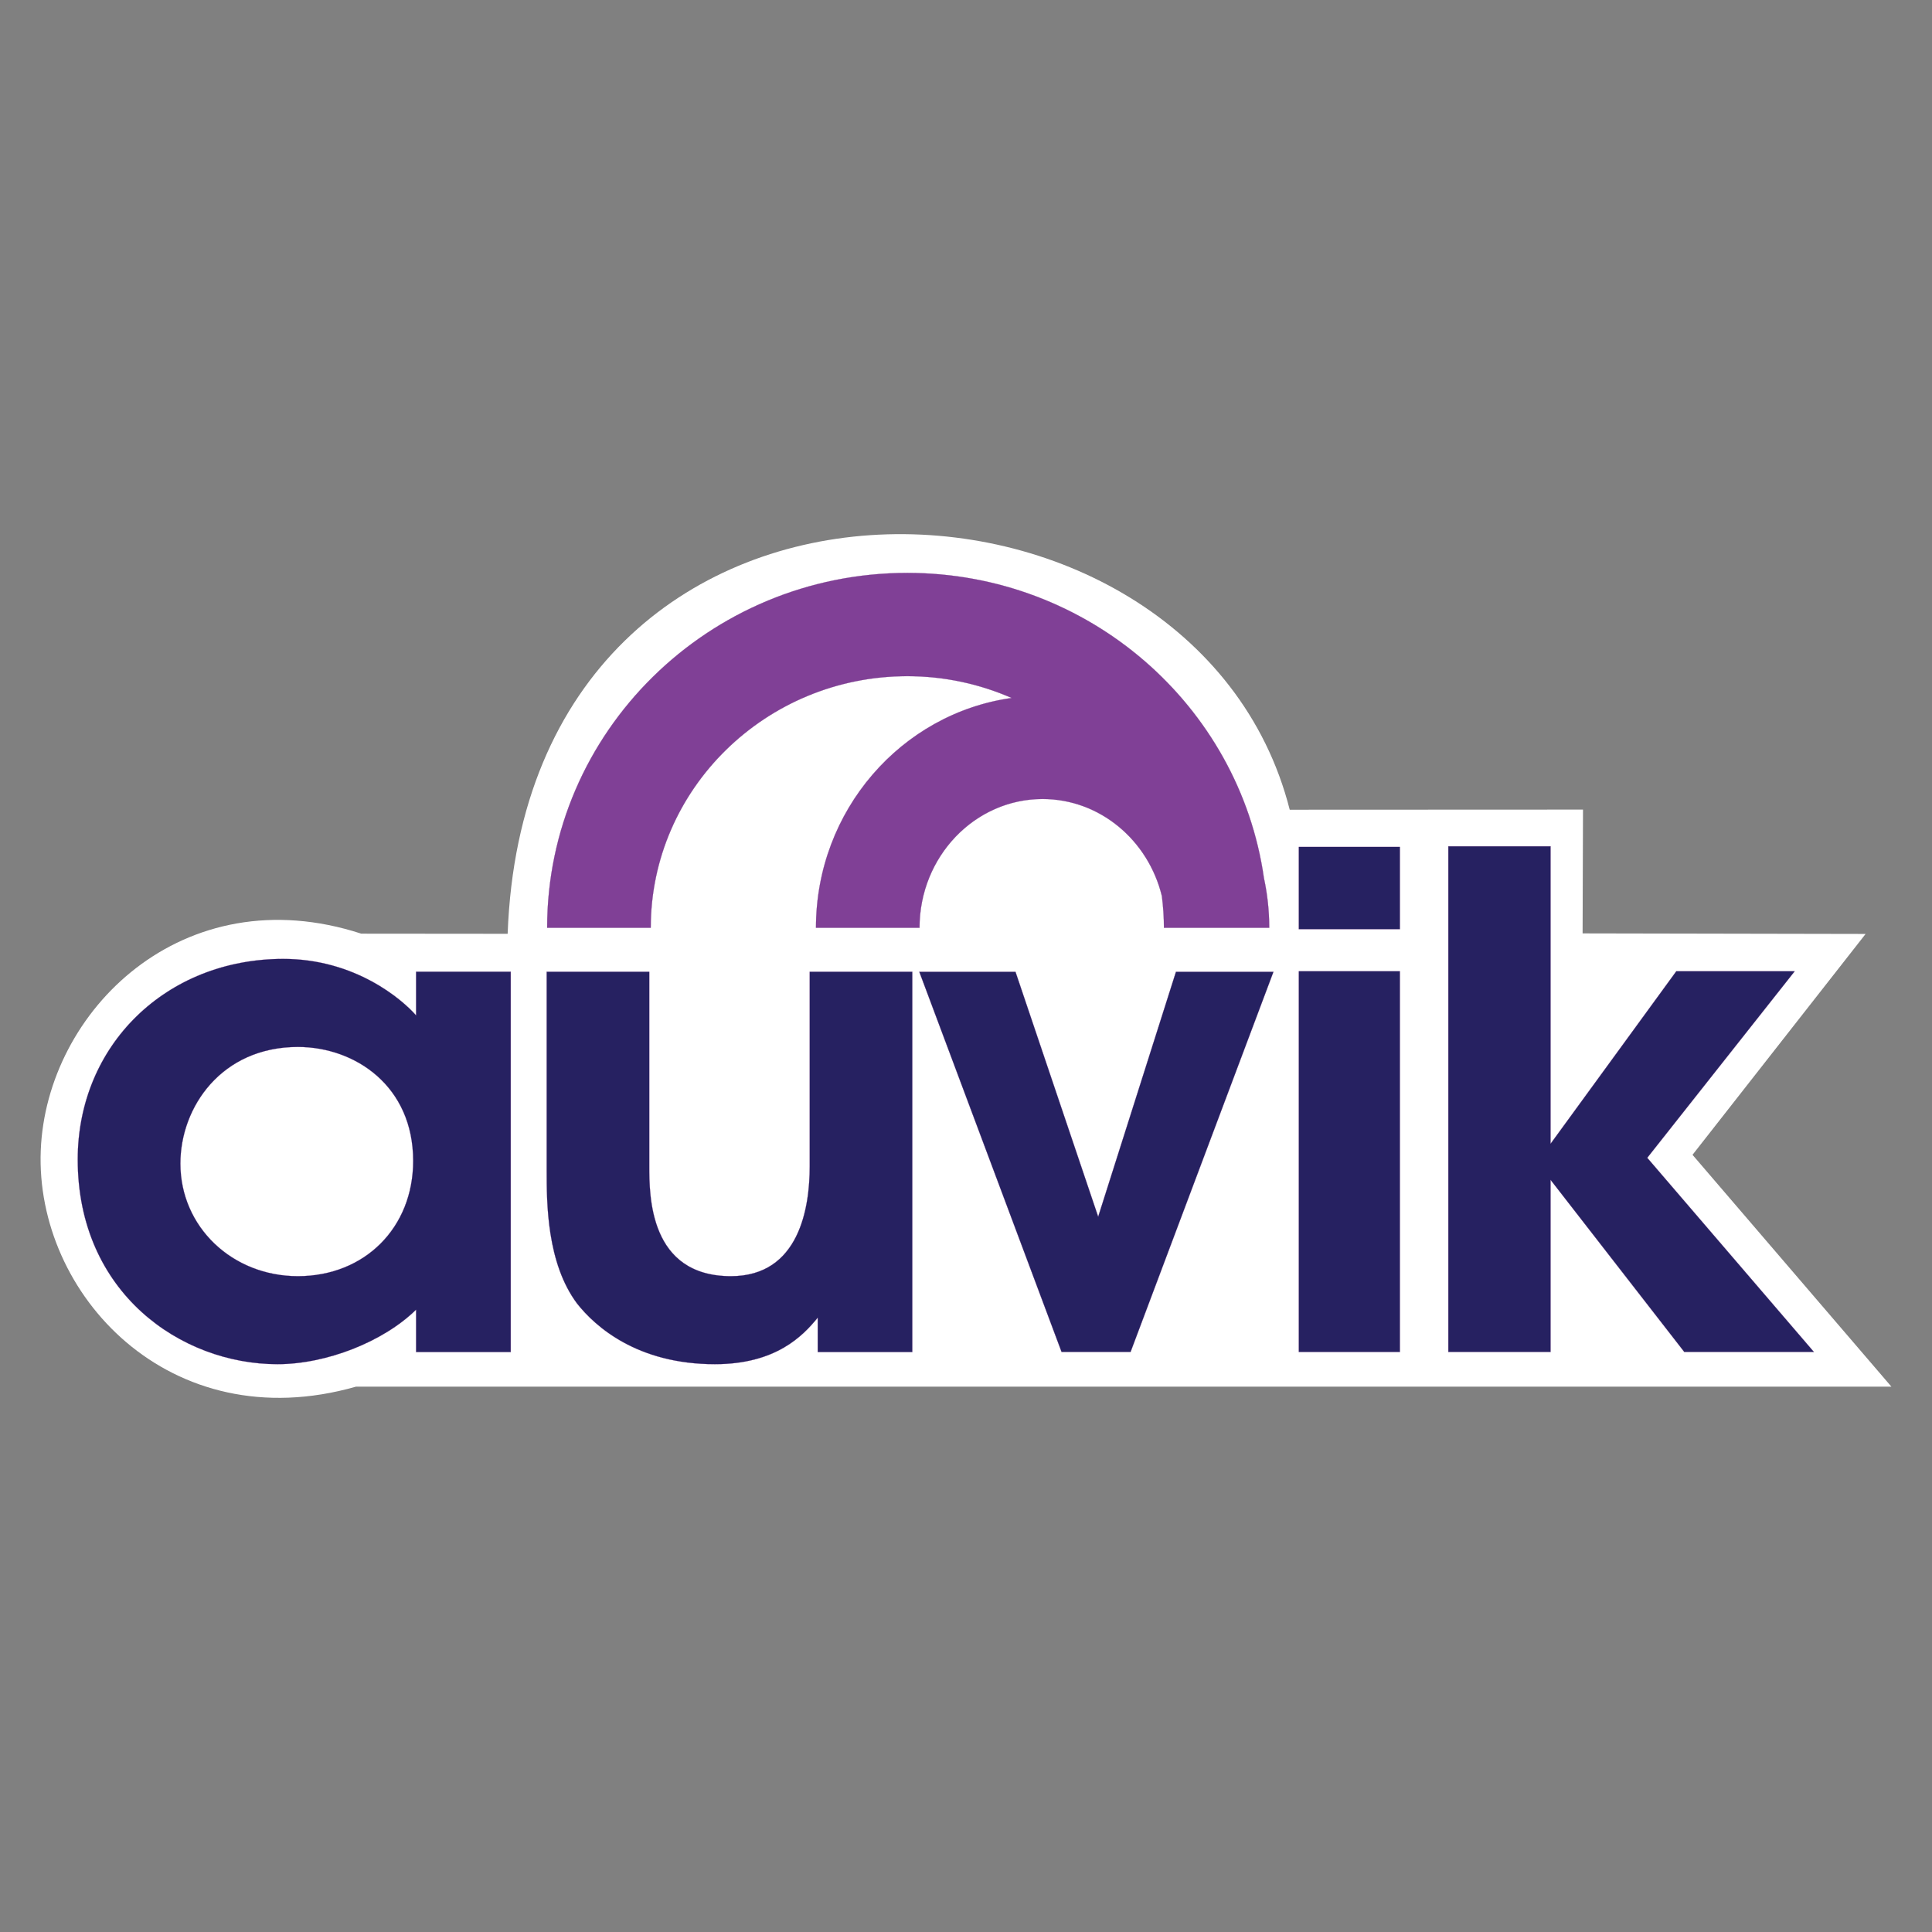
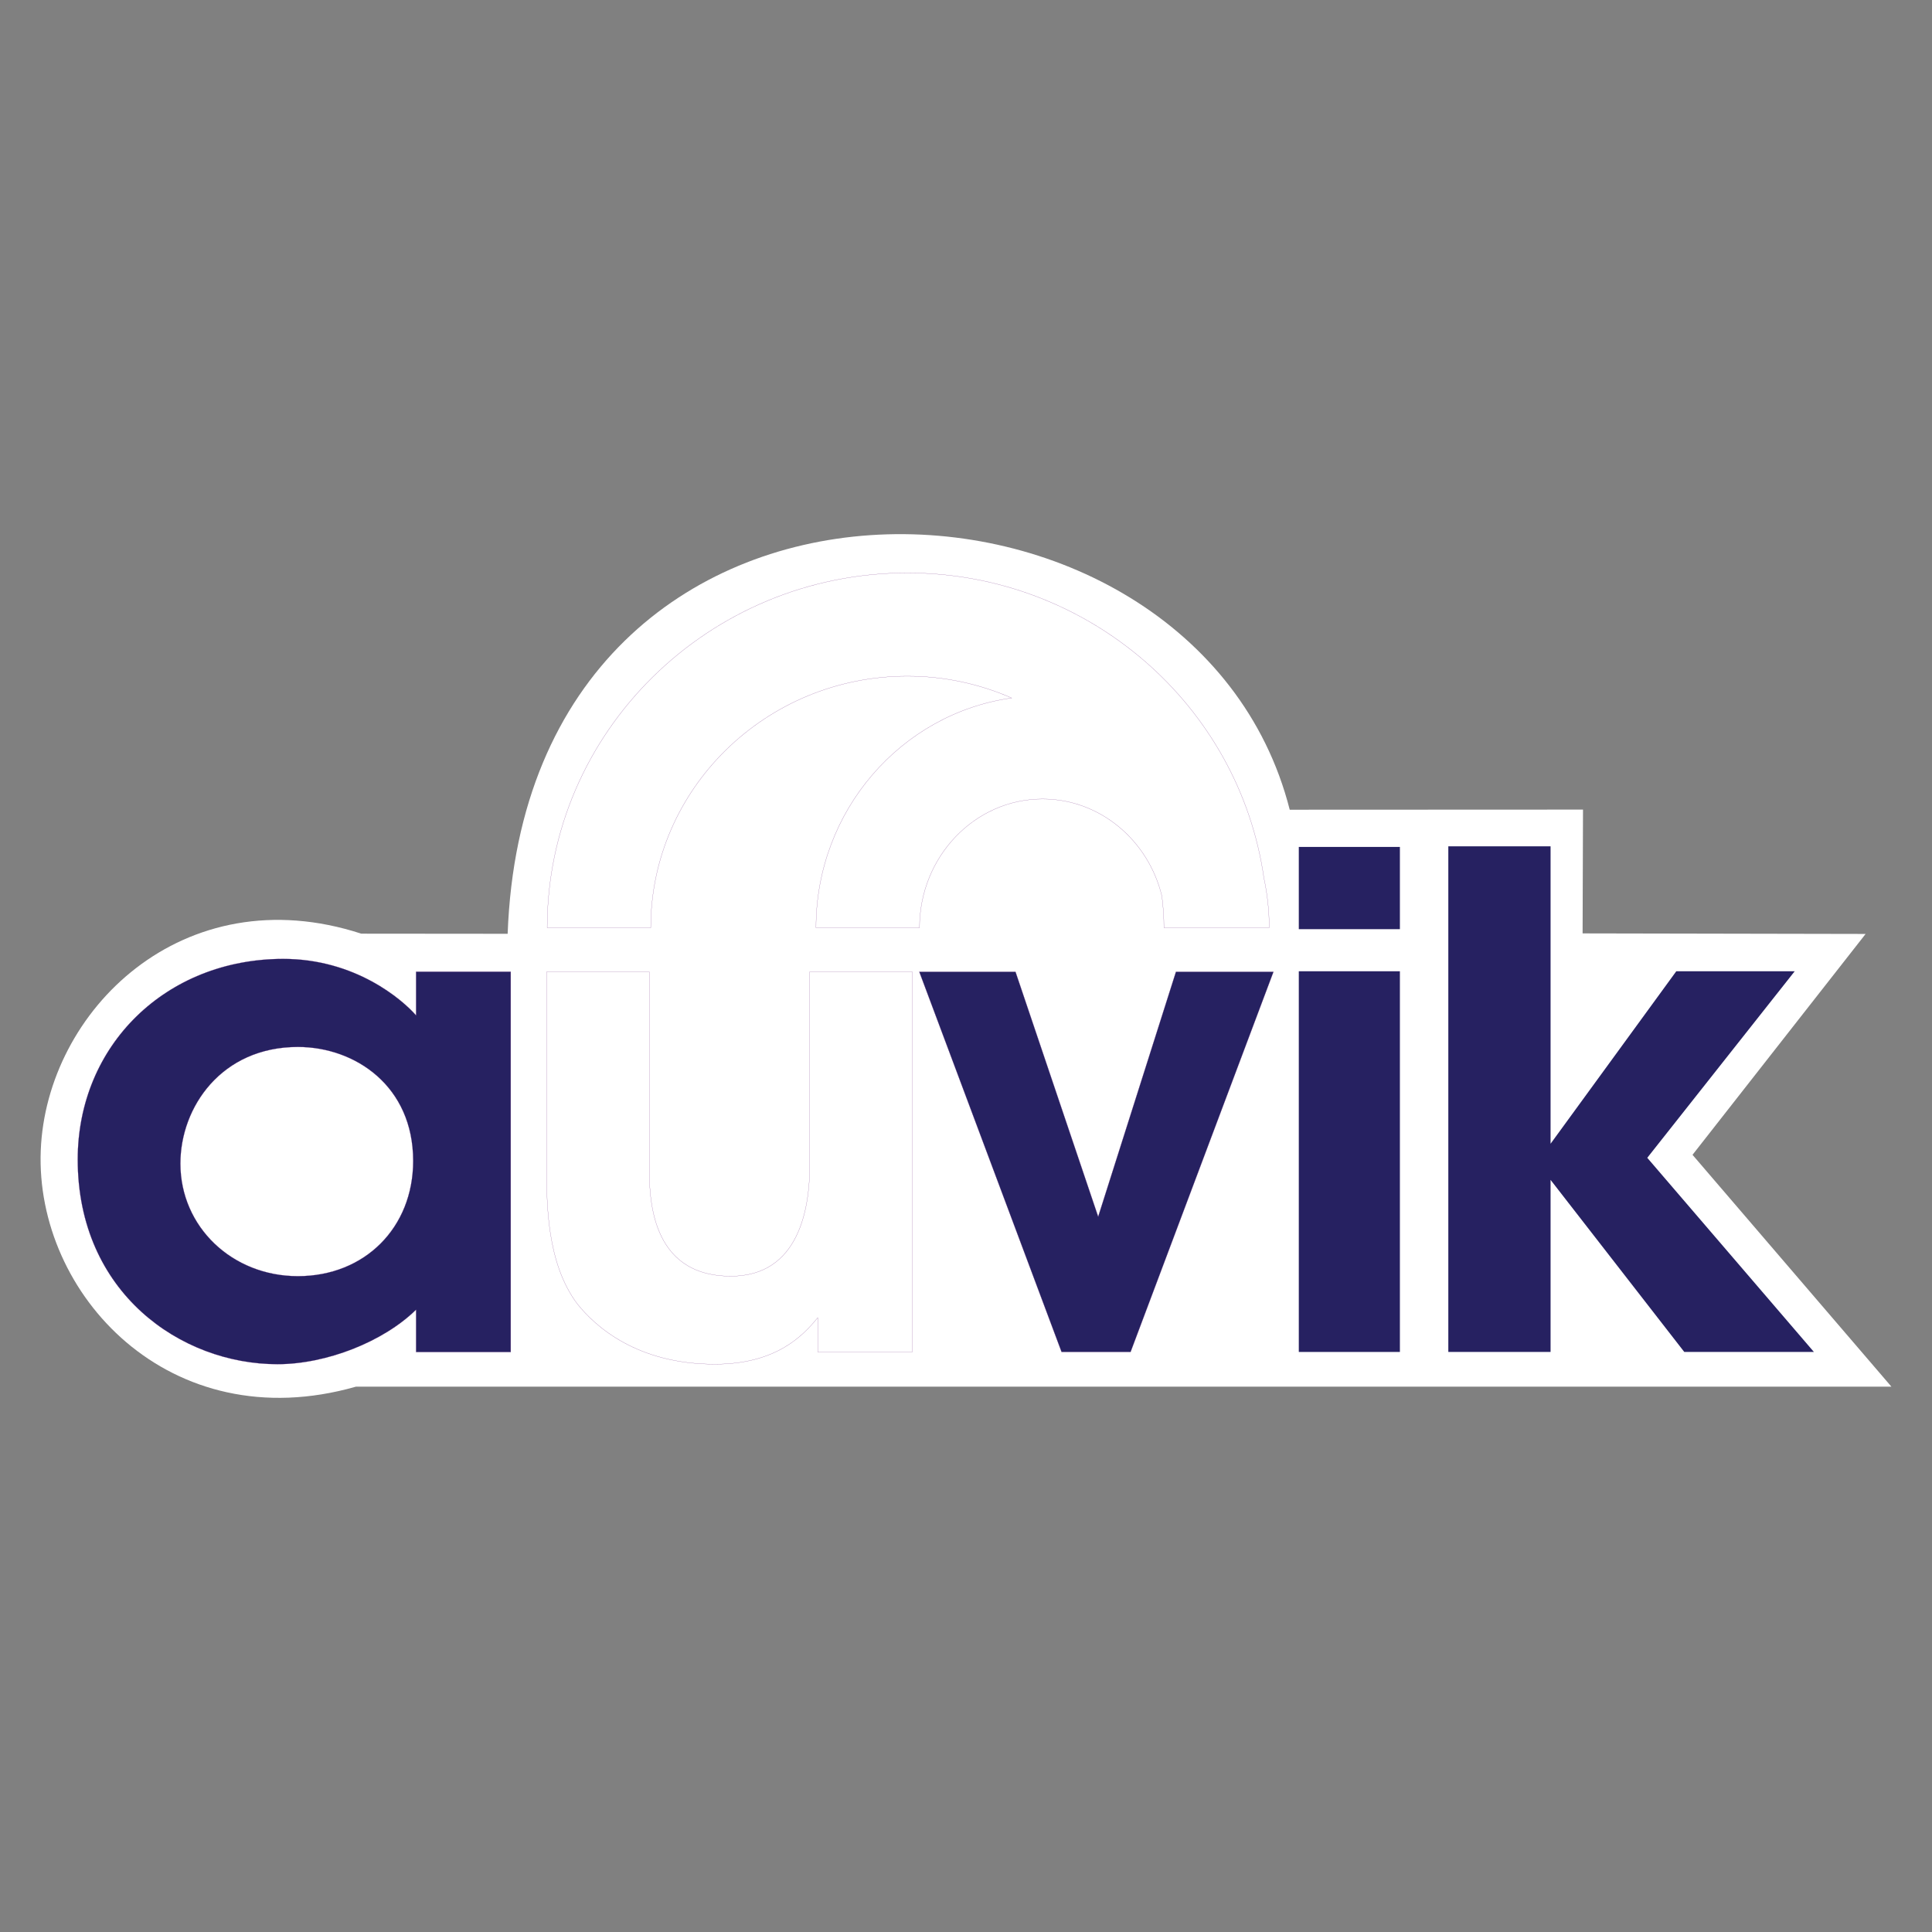
<svg xmlns="http://www.w3.org/2000/svg" version="1.1" id="Layer_1" x="0px" y="0px" viewBox="0 0 3000 3000" enable-background="new 0 0 3000 3000" xml:space="preserve">
  <rect x="0" y="0" width="3000" height="3000" fill="#808080" stroke="none" />
  <g>
    <path fill="#FFFFFF" d="M560.993,1449.794l227.287,0.202c29.86-813.125,1066.762-773.3,1214.398-192.659l455.398-0.195   l-0.635,192.242l439.461,0.844L2628.133,1793.2l308.853,360.012H552.691c-289.49,82.549-498.16-144.114-489.411-366.626   C71.833,1569.344,284.355,1359.786,560.993,1449.794" />
    <path fill="#262161" d="M462.53,1625.706c-118.456,0-182.4,93.321-182.4,181.08c0,98.004,80.134,174.842,182.4,174.842   c103.776,0,179.03-75.322,179.03-179.007C641.561,1686.441,551.504,1625.706,462.53,1625.706 M430.83,2118.302   c-150.333,0-310.142-111.362-310.142-317.801c0-177.613,137.212-311.529,319.178-311.529c112.004,0,184.936,63.382,206.2,87.702   v-67.778h147.007v590.521H646.066v-65.718C595.658,2083.178,507.259,2118.302,430.83,2118.302" />
    <path fill="none" stroke="#743182" stroke-width="0.25" d="M462.53,1625.706c-118.456,0-182.4,93.321-182.4,181.08   c0,98.004,80.134,174.842,182.4,174.842c103.776,0,179.03-75.322,179.03-179.007   C641.561,1686.441,551.504,1625.706,462.53,1625.706z M430.83,2118.302c-150.333,0-310.142-111.362-310.142-317.801   c0-177.613,137.212-311.529,319.178-311.529c112.004,0,184.936,63.382,206.2,87.702v-67.778h147.007v590.521H646.066v-65.718   C595.658,2083.178,507.259,2118.302,430.83,2118.302z" />
-     <path fill="#262161" d="M1110.123,2118.302c-121.157,0-186.013-58.79-213.867-93.871c-47.388-63.138-47.388-156.771-47.388-207.093   v-308.345h159.325v301.032c0,46.869,0,171.603,126.776,171.603c106.448,0,122.332-106.9,122.332-170.588v-302.047h159.301v590.417   h-146.854v-53.336C1246.541,2074.68,1204.454,2118.302,1110.123,2118.302" />
    <path fill="none" stroke="#743182" stroke-width="0.25" d="M1110.123,2118.302c-121.157,0-186.013-58.79-213.867-93.871   c-47.388-63.138-47.388-156.771-47.388-207.093v-308.345h159.325v301.032c0,46.869,0,171.603,126.776,171.603   c106.448,0,122.332-106.9,122.332-170.588v-302.047h159.301v590.417h-146.854v-53.336   C1246.541,2074.68,1204.454,2118.302,1110.123,2118.302z" />
    <polygon fill="#262161" points="1755.563,2099.308 1648.383,2099.308 1647.325,2096.458 1427.466,1509.018 1576.863,1509.018    1705.247,1889.255 1826.001,1509.018 1977.429,1509.018  " />
    <polygon fill="none" stroke="#743182" stroke-width="0.25" points="1755.563,2099.308 1648.383,2099.308 1647.325,2096.458    1427.466,1509.018 1576.863,1509.018 1705.247,1889.255 1826.001,1509.018 1977.429,1509.018  " />
    <path fill="#262161" d="M2173.755,1442.812h-156.979v-127.706h156.979V1442.812z M2173.755,2099.308h-156.979v-591.133h156.979   V2099.308z" />
-     <path fill="none" stroke="#743182" stroke-width="0.25" d="M2173.755,1442.812h-156.979v-127.706h156.979V1442.812z    M2173.755,2099.308h-156.979v-591.133h156.979V2099.308z" />
    <polygon fill="#262161" points="2816.628,2099.308 2615.343,2099.308 2407.719,1832.114 2407.719,2099.308 2248.942,2099.308    2248.942,1314.129 2407.719,1314.129 2407.719,1776.009 2602.901,1508.199 2786.78,1508.199 2557.874,1797.835  " />
-     <polygon fill="none" stroke="#743182" stroke-width="0.25" points="2816.628,2099.308 2615.343,2099.308 2407.719,1832.114    2407.719,2099.308 2248.942,2099.308 2248.942,1314.129 2407.719,1314.129 2407.719,1776.009 2602.901,1508.199 2786.78,1508.199    2557.874,1797.835  " />
-     <path fill="#804096" d="M1962.607,1363.46c-38.217-267.418-271.917-473.833-553.678-473.833   c-308.442,0-559.286,247.212-559.286,551.007h160.812c0-215.451,178.744-390.697,398.48-390.697   c57.671,0,112.432,12.173,162.021,33.889c-171.375,24.009-303.886,174.806-303.886,356.803h160.744   c0-110.287,85.753-199.965,191.051-199.965c89.151,0,164.192,64.14,185.273,150.583c2.084,16.196,3.24,32.642,3.24,49.375h2.652   h158.201h2.599C1970.831,1414.102,1967.958,1388.338,1962.607,1363.46" />
    <path fill="none" stroke="#743182" stroke-width="0.25" d="M1962.607,1363.46c-38.217-267.418-271.917-473.833-553.678-473.833   c-308.442,0-559.286,247.212-559.286,551.007h160.812c0-215.451,178.744-390.697,398.48-390.697   c57.671,0,112.432,12.173,162.021,33.889c-171.375,24.009-303.886,174.806-303.886,356.803h160.744   c0-110.287,85.753-199.965,191.051-199.965c89.151,0,164.192,64.14,185.273,150.583c2.084,16.196,3.24,32.642,3.24,49.375h2.652   h158.201h2.599C1970.831,1414.102,1967.958,1388.338,1962.607,1363.46z" />
  </g>
</svg>